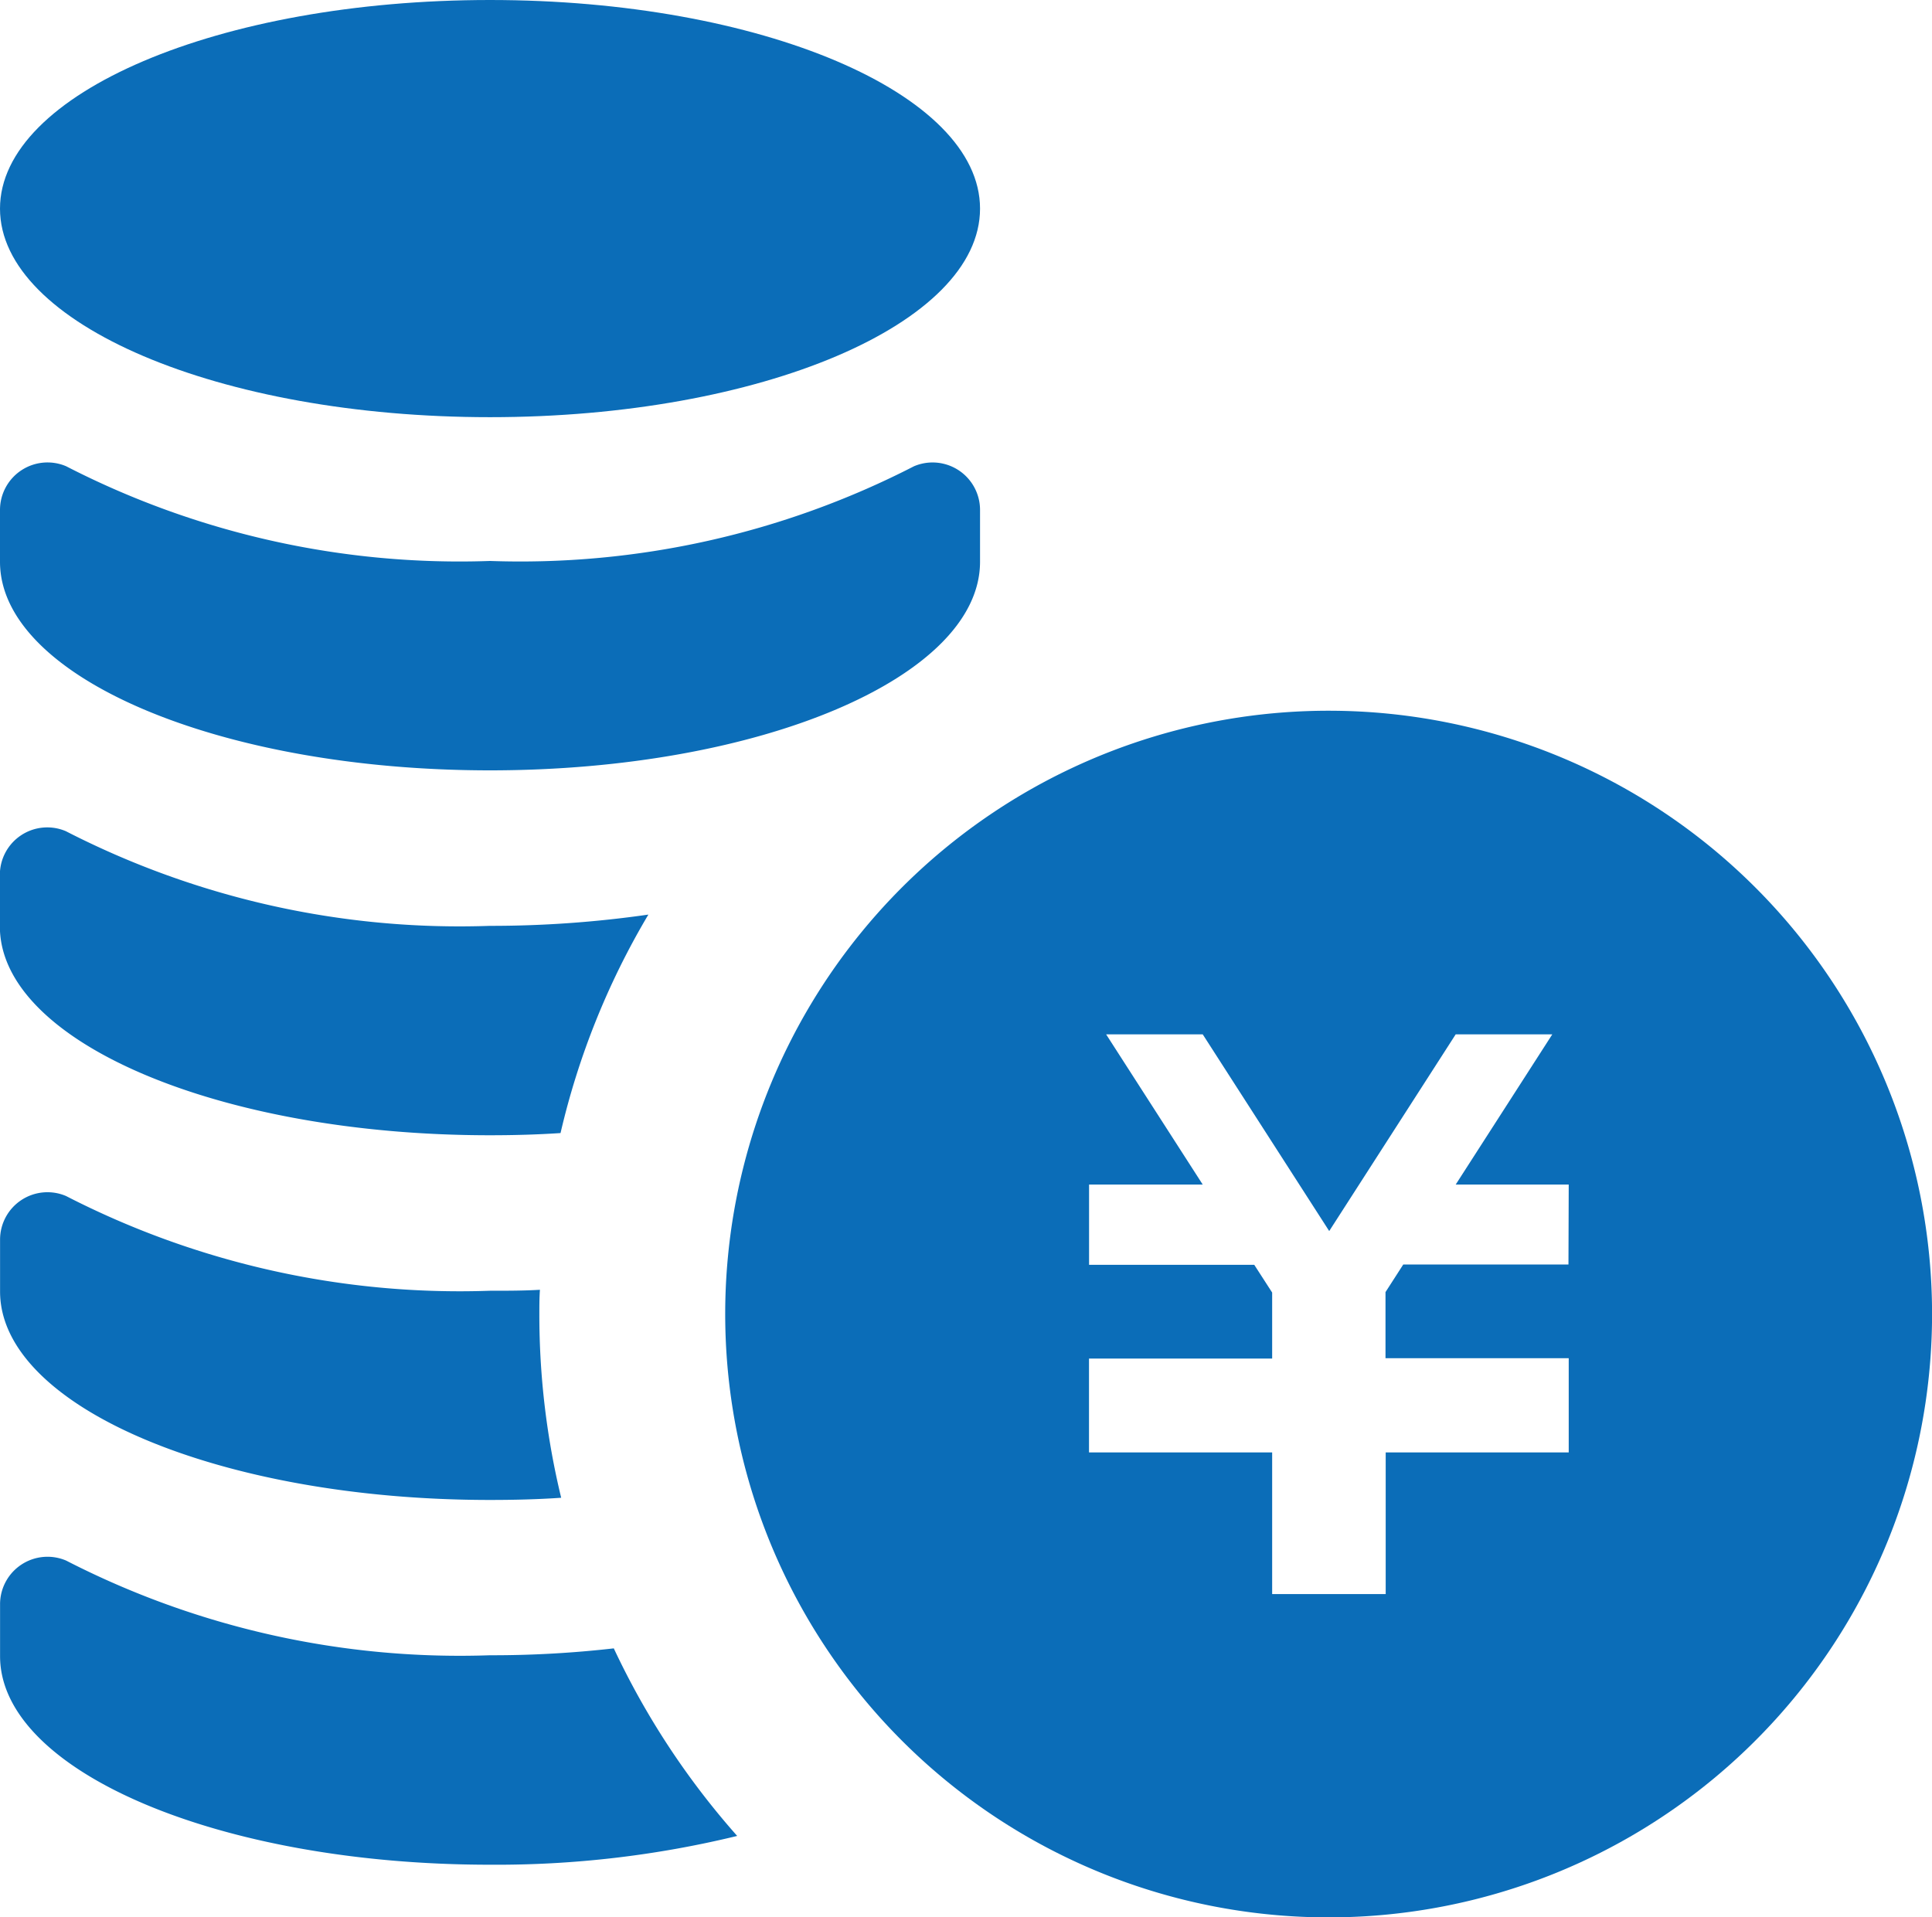
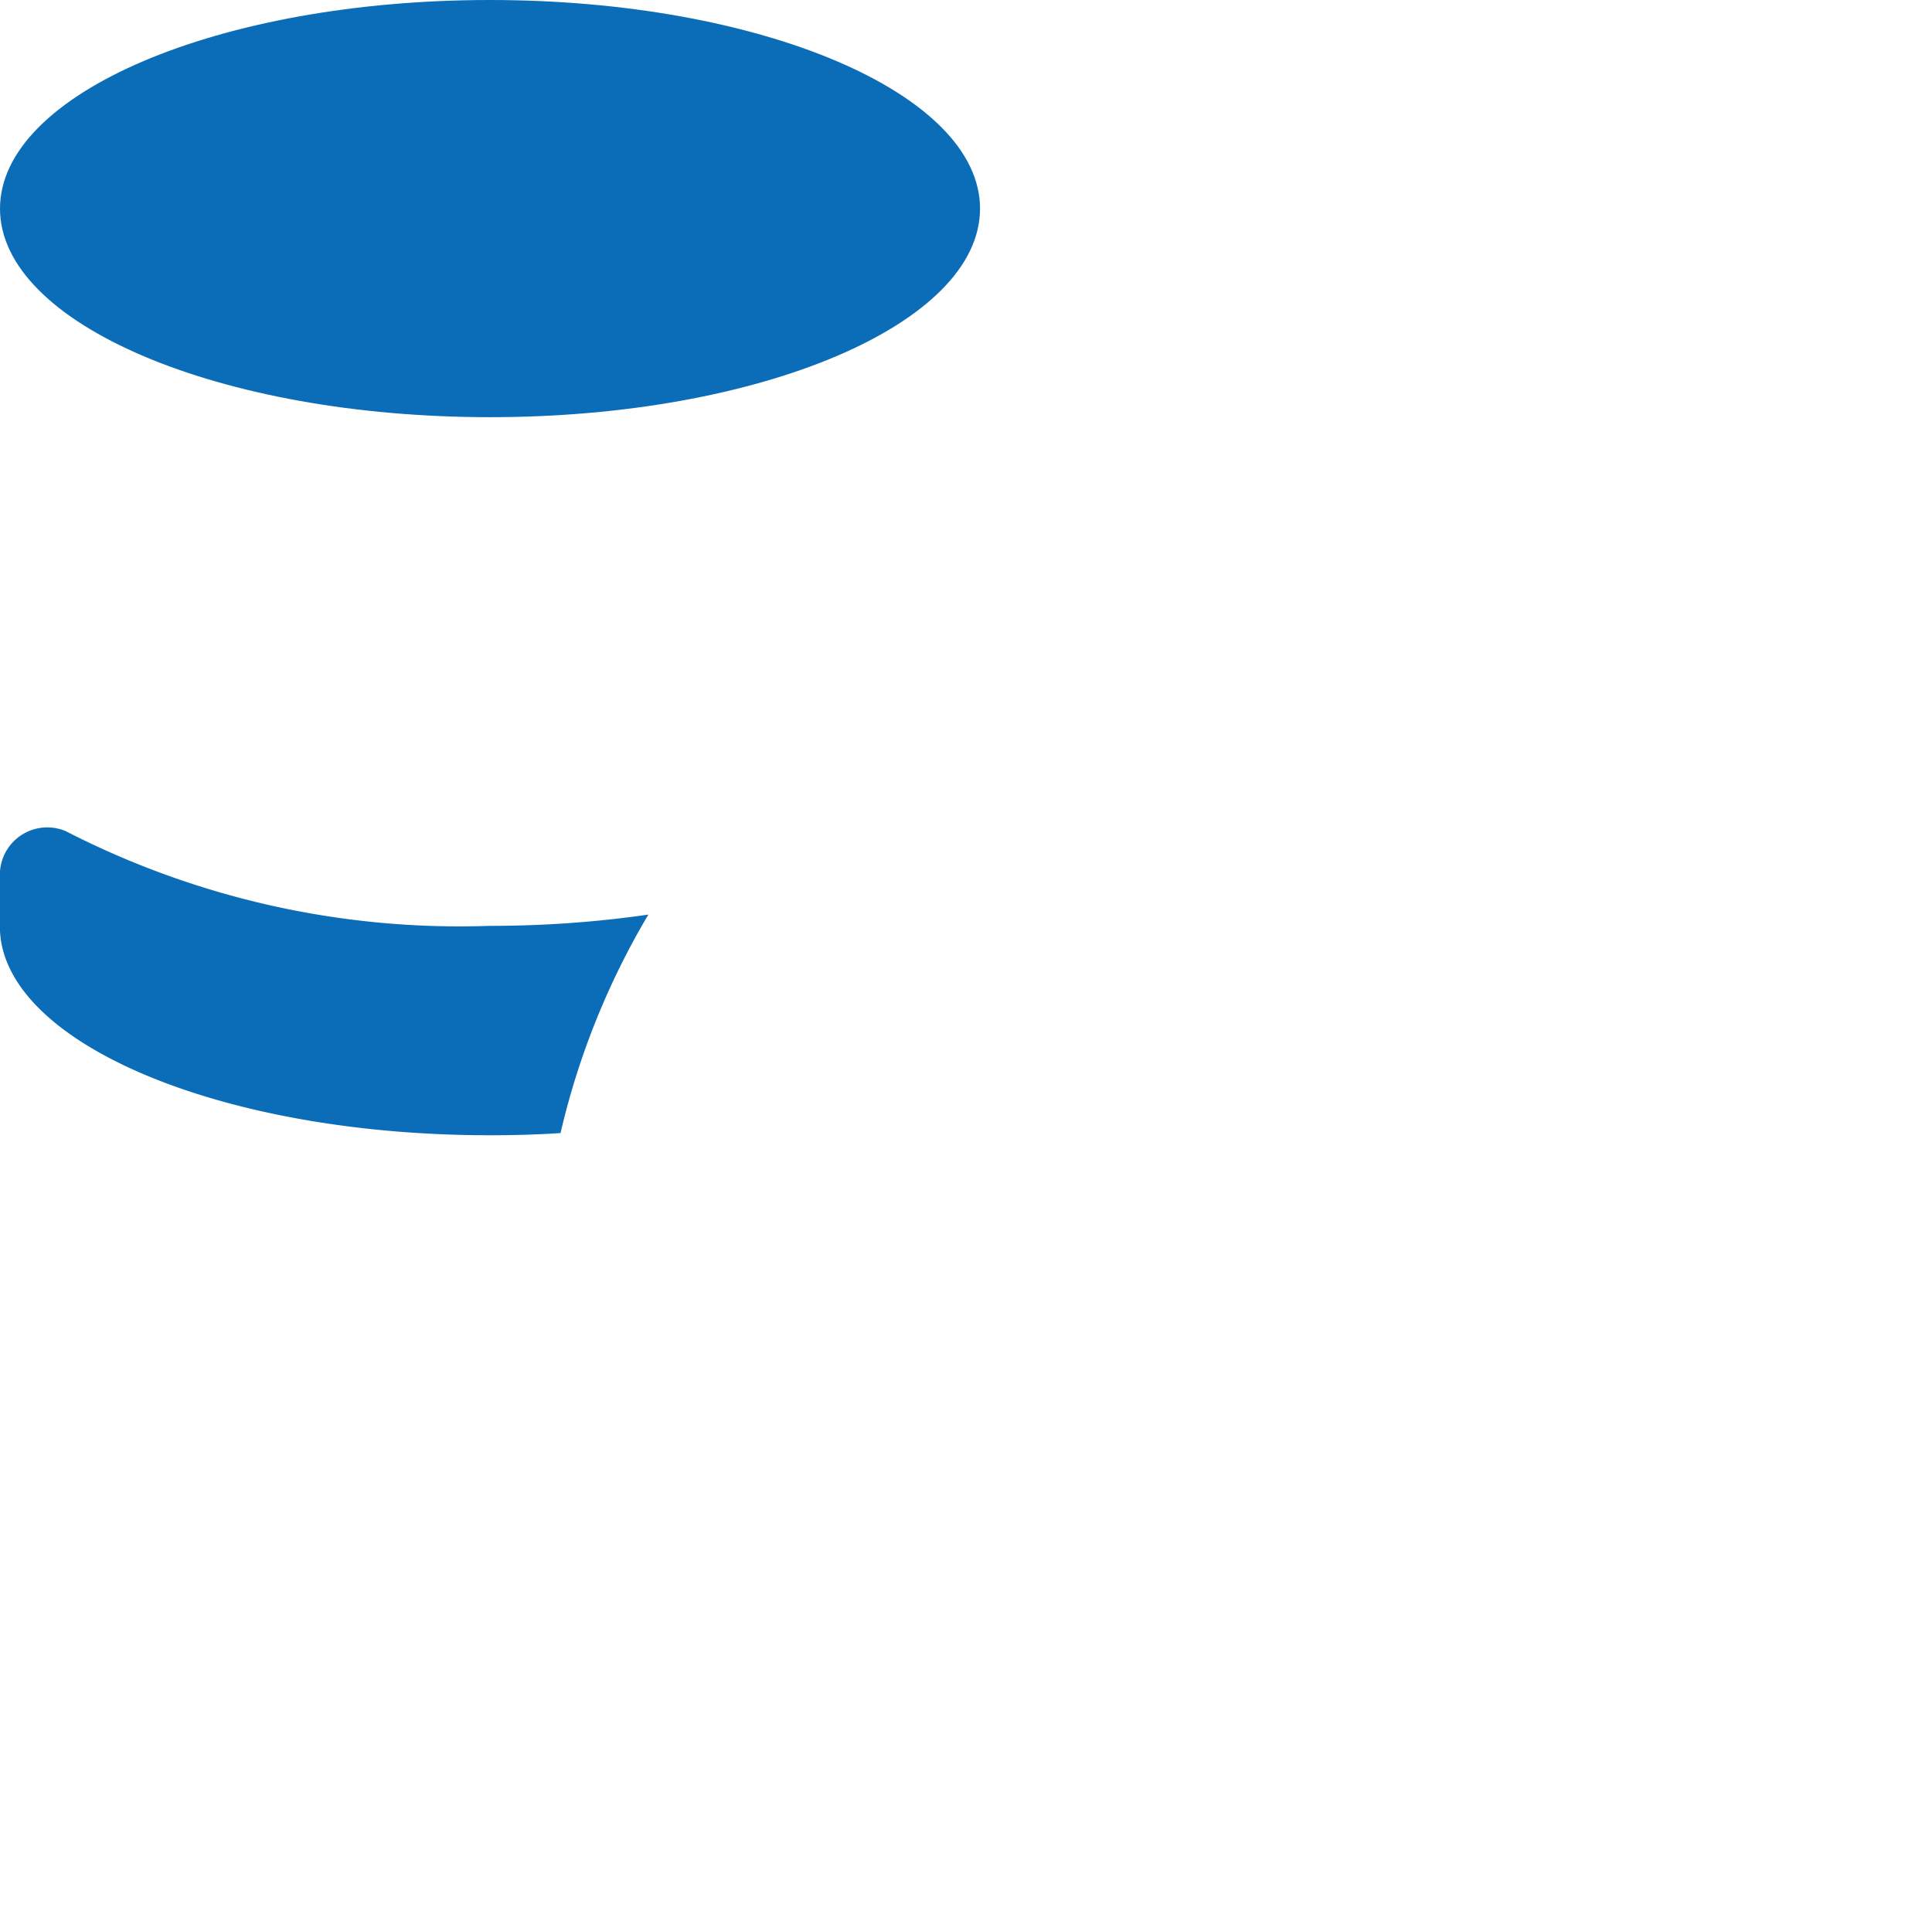
<svg xmlns="http://www.w3.org/2000/svg" width="30" height="29.777" viewBox="0 0 30 29.777">
  <g id="ico_advantage_worries_01" transform="translate(0 -1.906)">
-     <path id="パス_6417" data-name="パス 6417" d="M201.573,190.281a9.37,9.37,0,1,0,9.369,9.37A9.37,9.37,0,0,0,201.573,190.281Zm3.723,8.6h-2.565l-.276.429v1.027H205.3V201.8h-2.842V204h-1.763v-2.2h-2.844v-1.458h2.844v-1.025l-.278-.431h-2.565v-1.246h1.765l-1.5-2.333h1.5l1.964,3.055,1.964-3.055h1.5l-1.5,2.333H205.3Z" transform="translate(-180.941 -177.337)" fill="#0b6db8" />
    <path id="パス_6418" data-name="パス 6418" d="M15.218,5.146c0,1.79-3.406,3.239-7.609,3.239S0,6.936,0,5.146s3.406-3.24,7.609-3.24S15.218,3.356,15.218,5.146Z" fill="#0b6db8" />
-     <path id="パス_6419" data-name="パス 6419" d="M0,126.025c0,1.789,3.406,3.239,7.609,3.239s7.609-1.45,7.609-3.239v-.806a.737.737,0,0,0-1.025-.678,13.367,13.367,0,0,1-6.584,1.471,13.355,13.355,0,0,1-6.582-1.471A.738.738,0,0,0,0,125.219Z" transform="translate(0 -115.394)" fill="#0b6db8" />
    <path id="パス_6420" data-name="パス 6420" d="M10.082,222.54a11.906,11.906,0,0,0-1.364,3.393c-.36.024-.723.034-1.1.034-4.2,0-7.606-1.451-7.606-3.243v-.8a.736.736,0,0,1,1.025-.679,13.378,13.378,0,0,0,6.582,1.47A17.128,17.128,0,0,0,10.082,222.54Z" transform="translate(-0.014 -206.43)" fill="#0b6db8" />
-     <path id="パス_6421" data-name="パス 6421" d="M8.728,322.606c-.359.025-.733.034-1.107.034-4.2,0-7.606-1.451-7.606-3.237V318.6a.736.736,0,0,1,1.025-.68,13.372,13.372,0,0,0,6.582,1.471c.267,0,.525,0,.776-.015-.009.126-.009.253-.009.379A12.054,12.054,0,0,0,8.728,322.606Z" transform="translate(-0.014 -297.439)" fill="#0b6db8" />
-     <path id="パス_6422" data-name="パス 6422" d="M11.461,418.876a15.8,15.8,0,0,1-3.84.447c-4.2,0-7.606-1.452-7.606-3.238v-.806a.737.737,0,0,1,1.025-.68,13.372,13.372,0,0,0,6.582,1.471,16.645,16.645,0,0,0,1.923-.107A12.188,12.188,0,0,0,11.461,418.876Z" transform="translate(-0.014 -388.457)" fill="#0b6db8" />
  </g>
</svg>